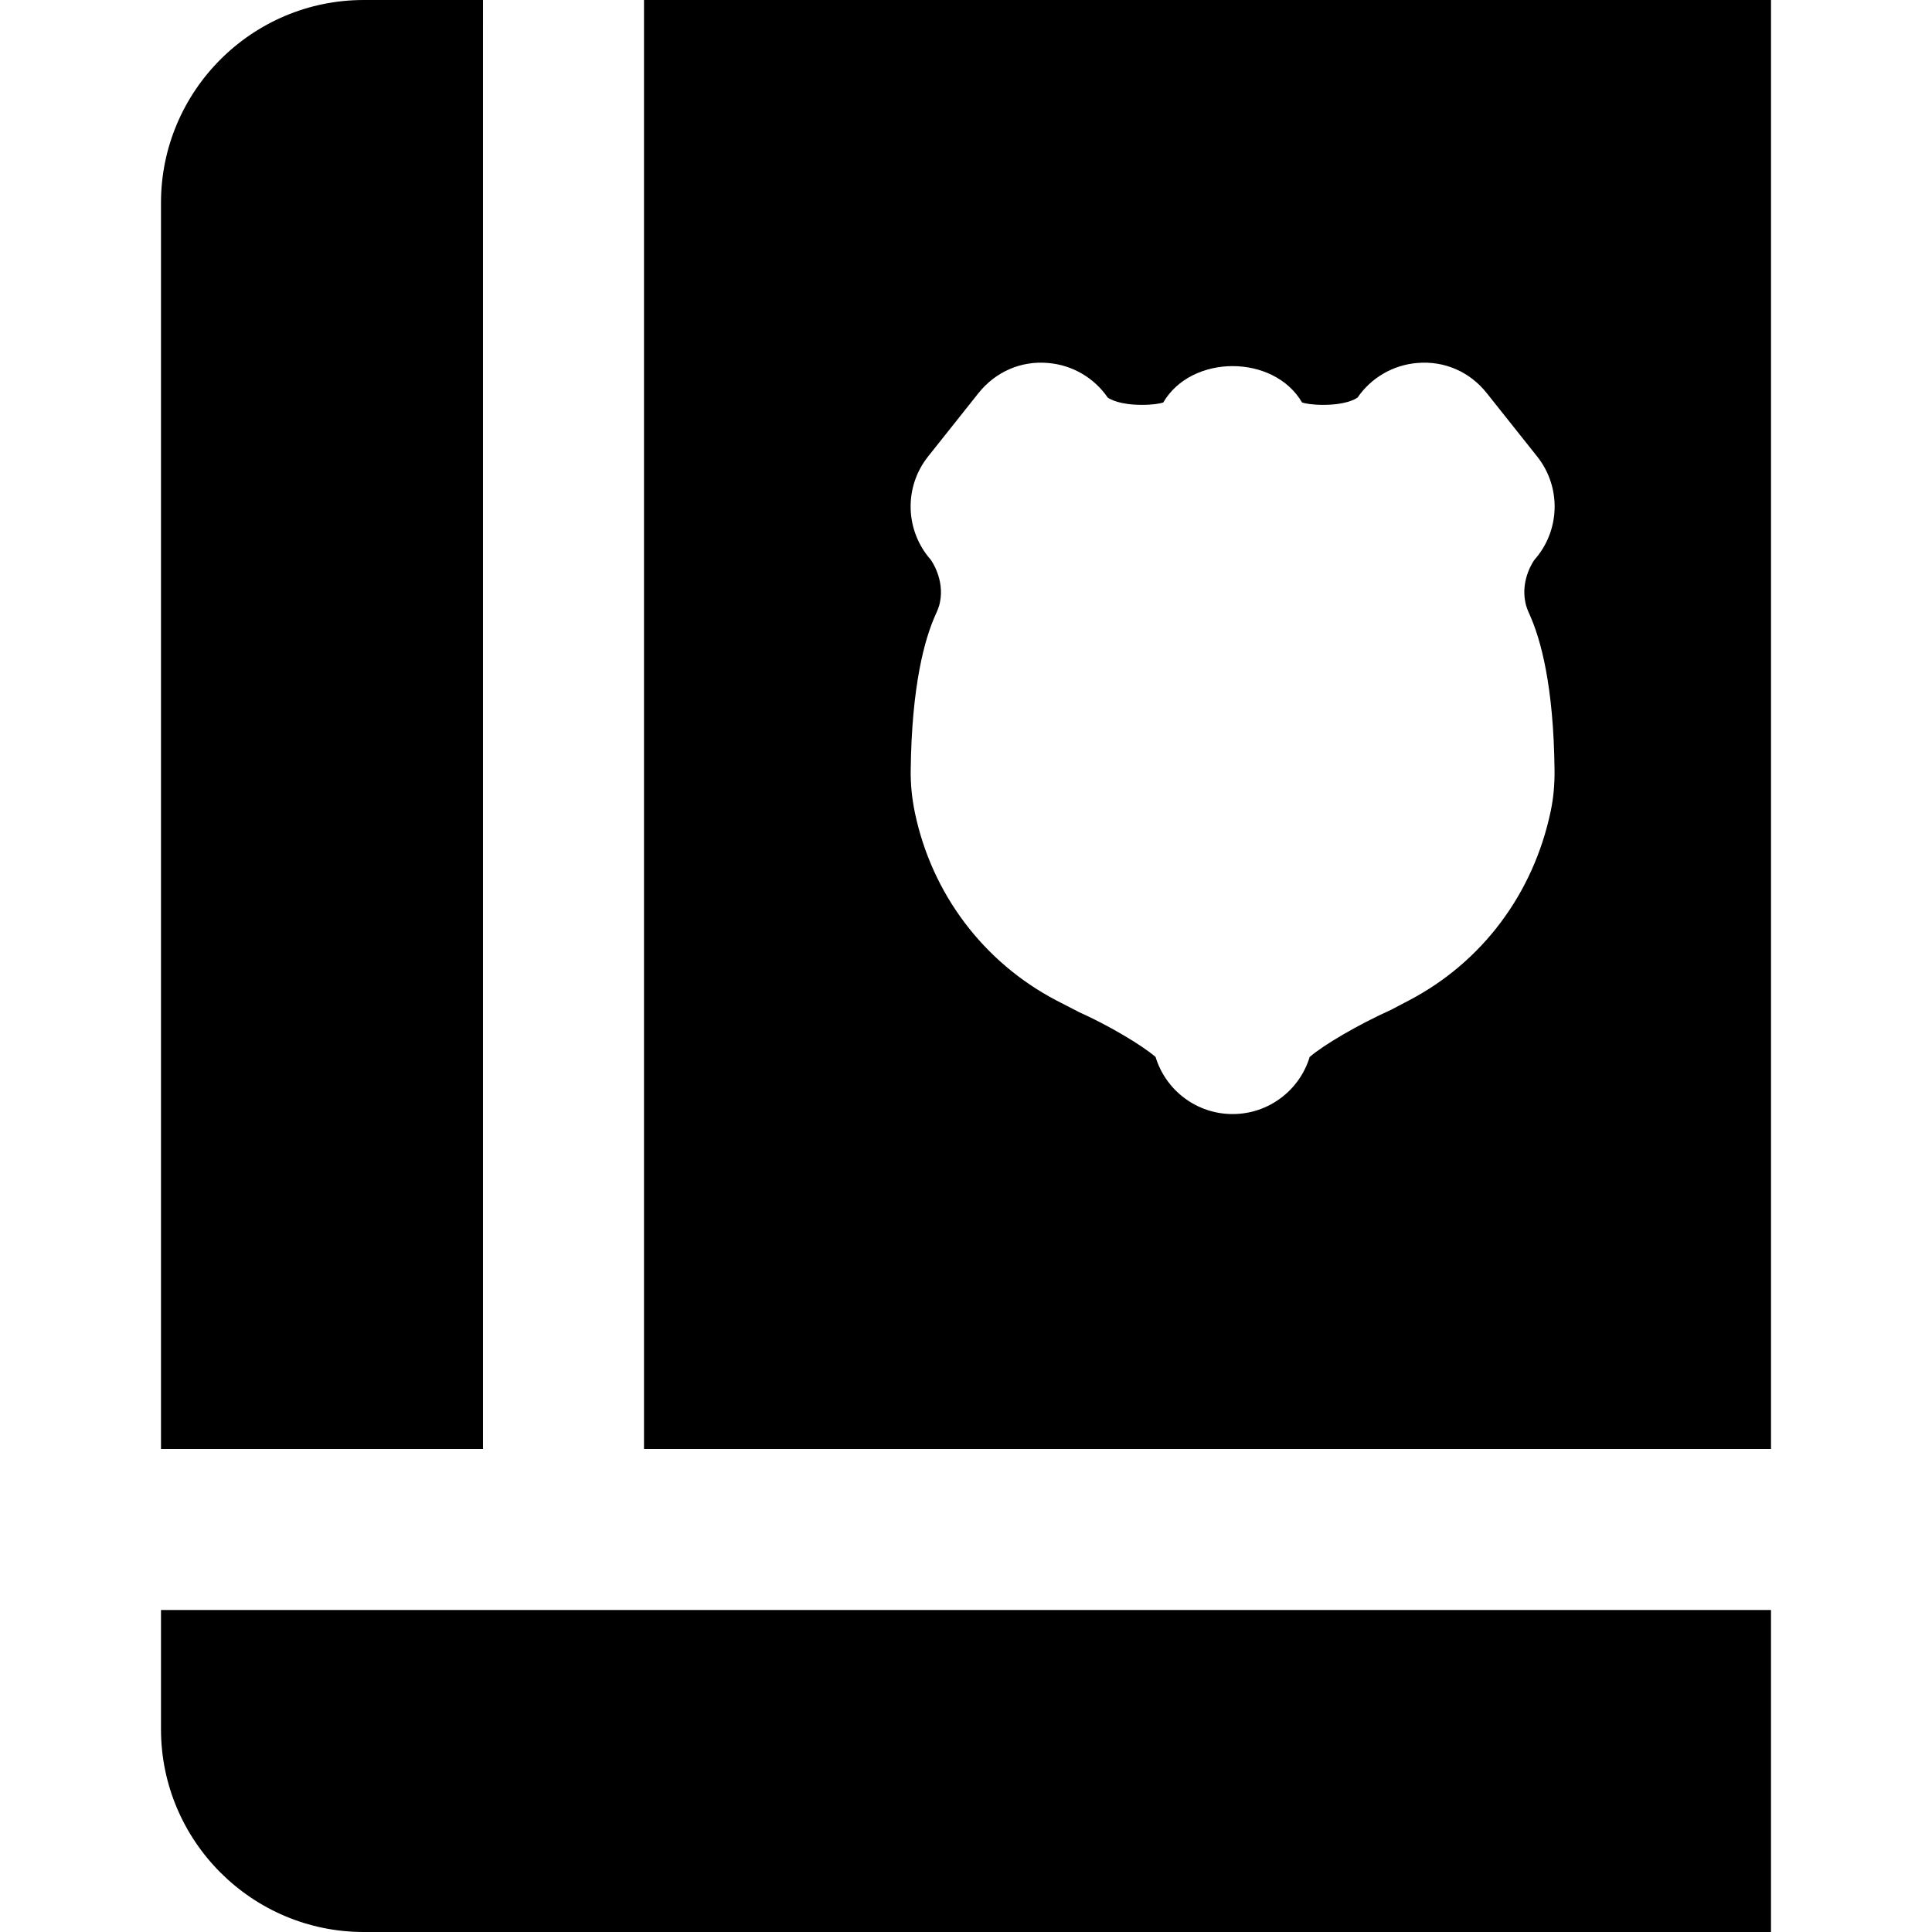
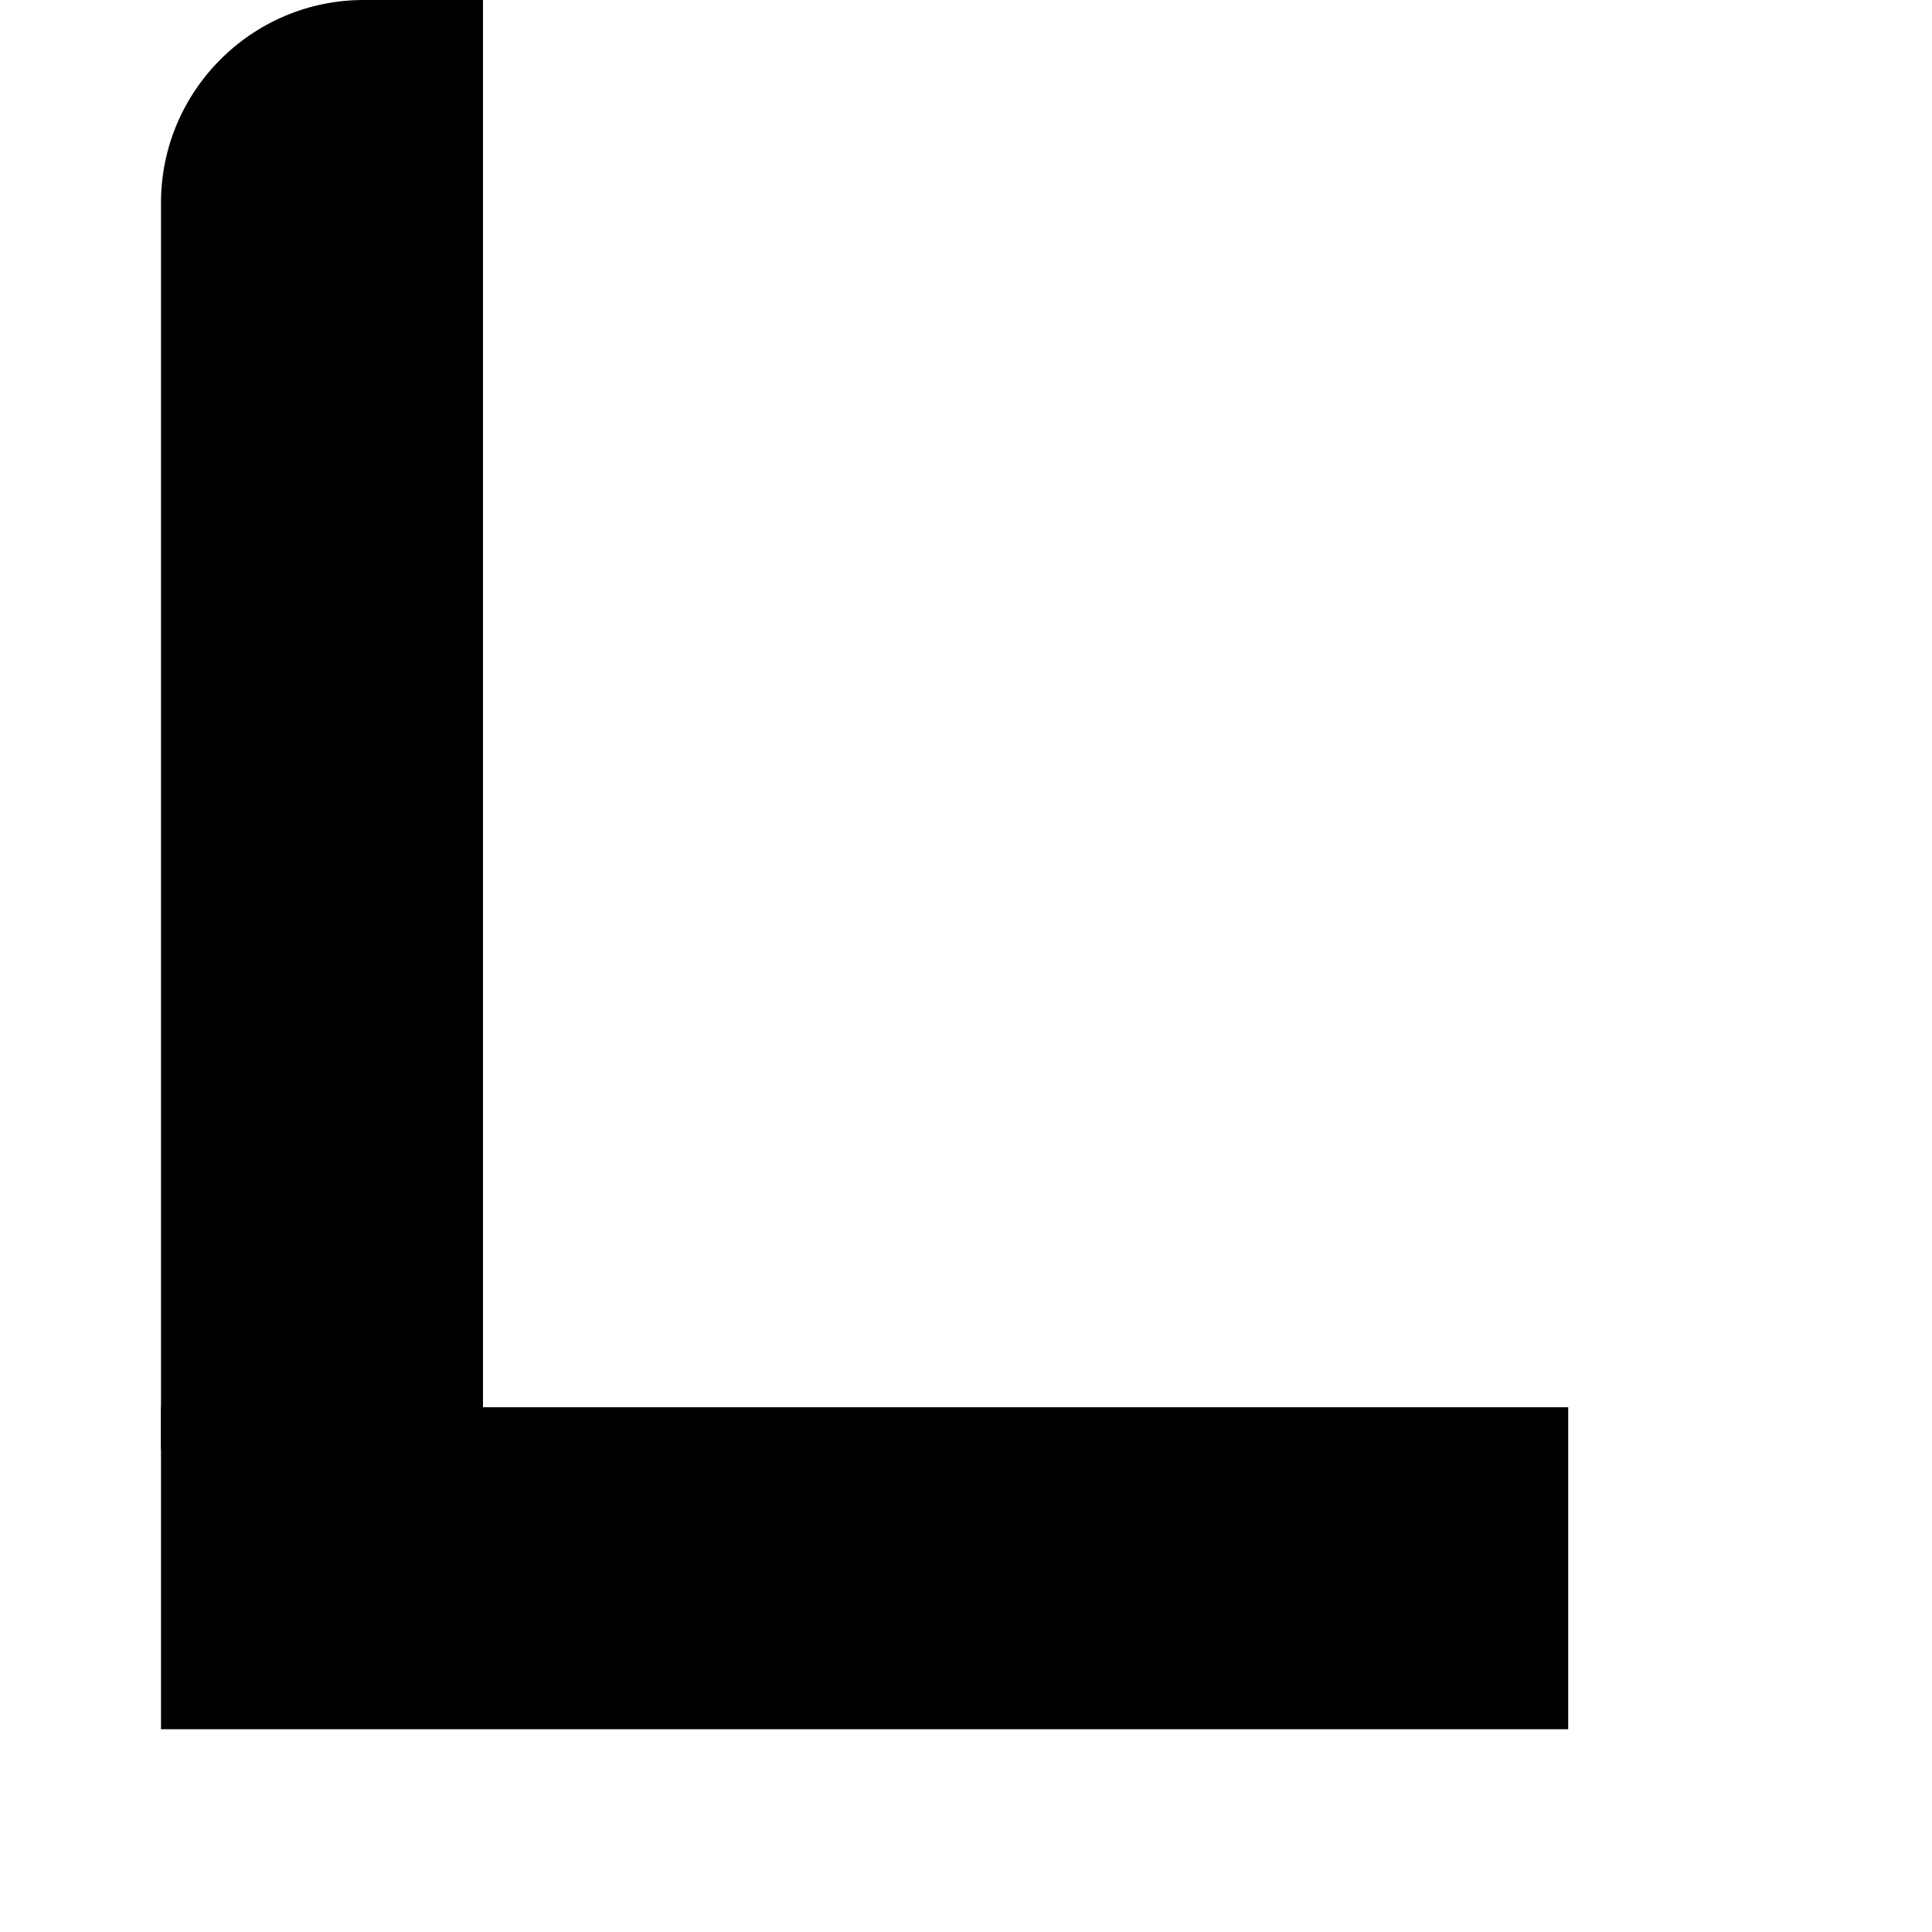
<svg xmlns="http://www.w3.org/2000/svg" fill="#000000" height="800px" width="800px" version="1.1" id="Layer_1" viewBox="0 0 512 512" xml:space="preserve">
  <g>
    <g>
      <g>
-         <path d="M170.669,0.006v384h298.667v-384H170.669z M404.247,159.708c0.171,0.832,0.533,1.899,1.088,3.093     c2.923,6.485,6.4,18.773,6.635,41.344c0.043,3.648-0.277,7.275-1.003,10.752c-4.587,21.973-18.24,40.085-37.525,50.197     l-4.885,2.56c-8.747,3.947-17.856,9.301-21.483,12.459c-2.645,8.747-10.795,15.125-20.416,15.125s-17.771-6.379-20.416-15.125     c-3.605-3.136-12.587-8.448-20.224-11.861l-6.123-3.157c-19.285-10.112-32.939-28.224-37.44-49.728     c-0.811-3.947-1.152-7.573-1.109-11.2c0.256-22.592,3.712-34.88,6.571-41.237c0.619-1.323,1.003-2.389,1.173-3.285     c1.301-6.187-2.389-11.264-2.432-11.307c-6.827-7.744-7.147-19.307-0.683-27.392l13.333-16.768     c4.437-5.568,11.179-8.64,18.475-7.979c6.4,0.533,12.181,3.925,15.765,9.152c0.704,0.491,3.243,1.941,9.109,1.941     c2.923,0,4.672-0.341,5.611-0.619c7.488-12.864,29.291-12.864,36.8,0c0.917,0.277,2.688,0.619,5.589,0.619     c5.888,0,8.427-1.451,9.109-1.941c3.605-5.227,9.365-8.619,15.765-9.152c7.339-0.661,14.059,2.411,18.475,7.979l13.333,16.768     c6.464,8.085,6.165,19.648-0.683,27.392C406.658,148.337,402.903,153.35,404.247,159.708z" />
-         <path d="M42.665,458.261c0,29.632,24.107,53.739,53.739,53.739h372.928v-85.333H42.665V458.261z" />
+         <path d="M42.665,458.261h372.928v-85.333H42.665V458.261z" />
        <path d="M127.998,0H96.403C66.771,0,42.665,24.107,42.665,53.739V384h85.333V0z" />
      </g>
    </g>
  </g>
</svg>